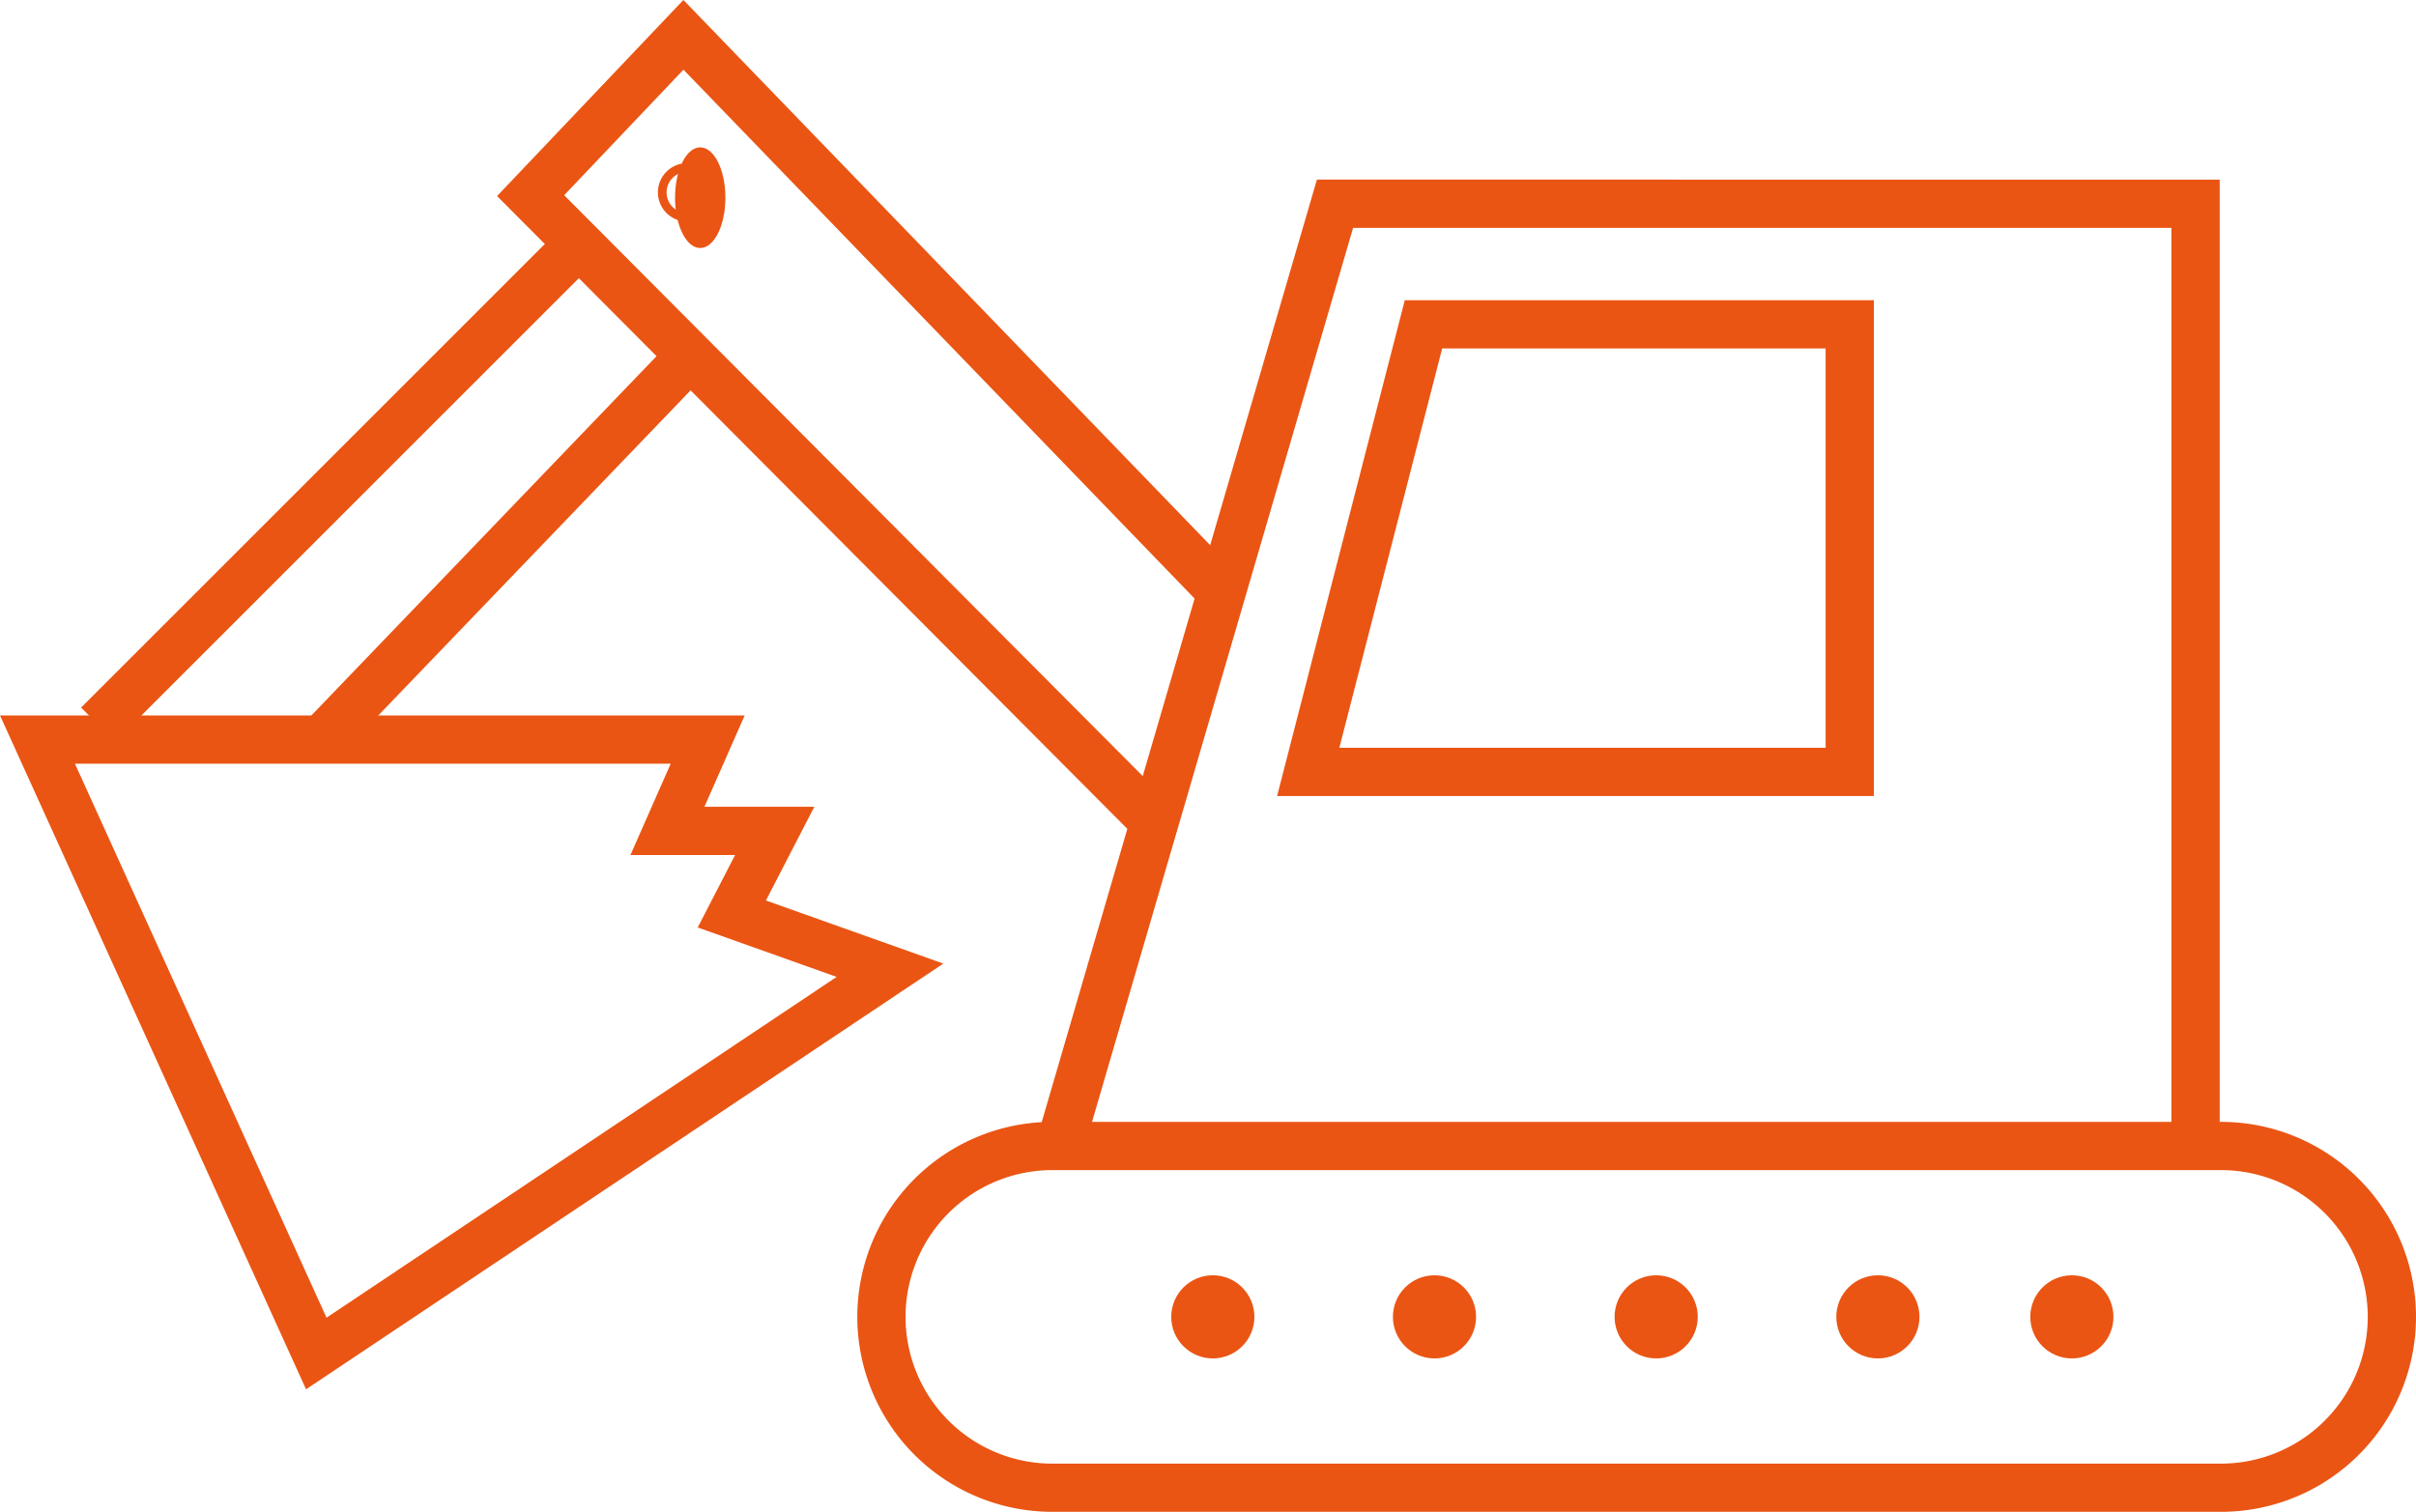
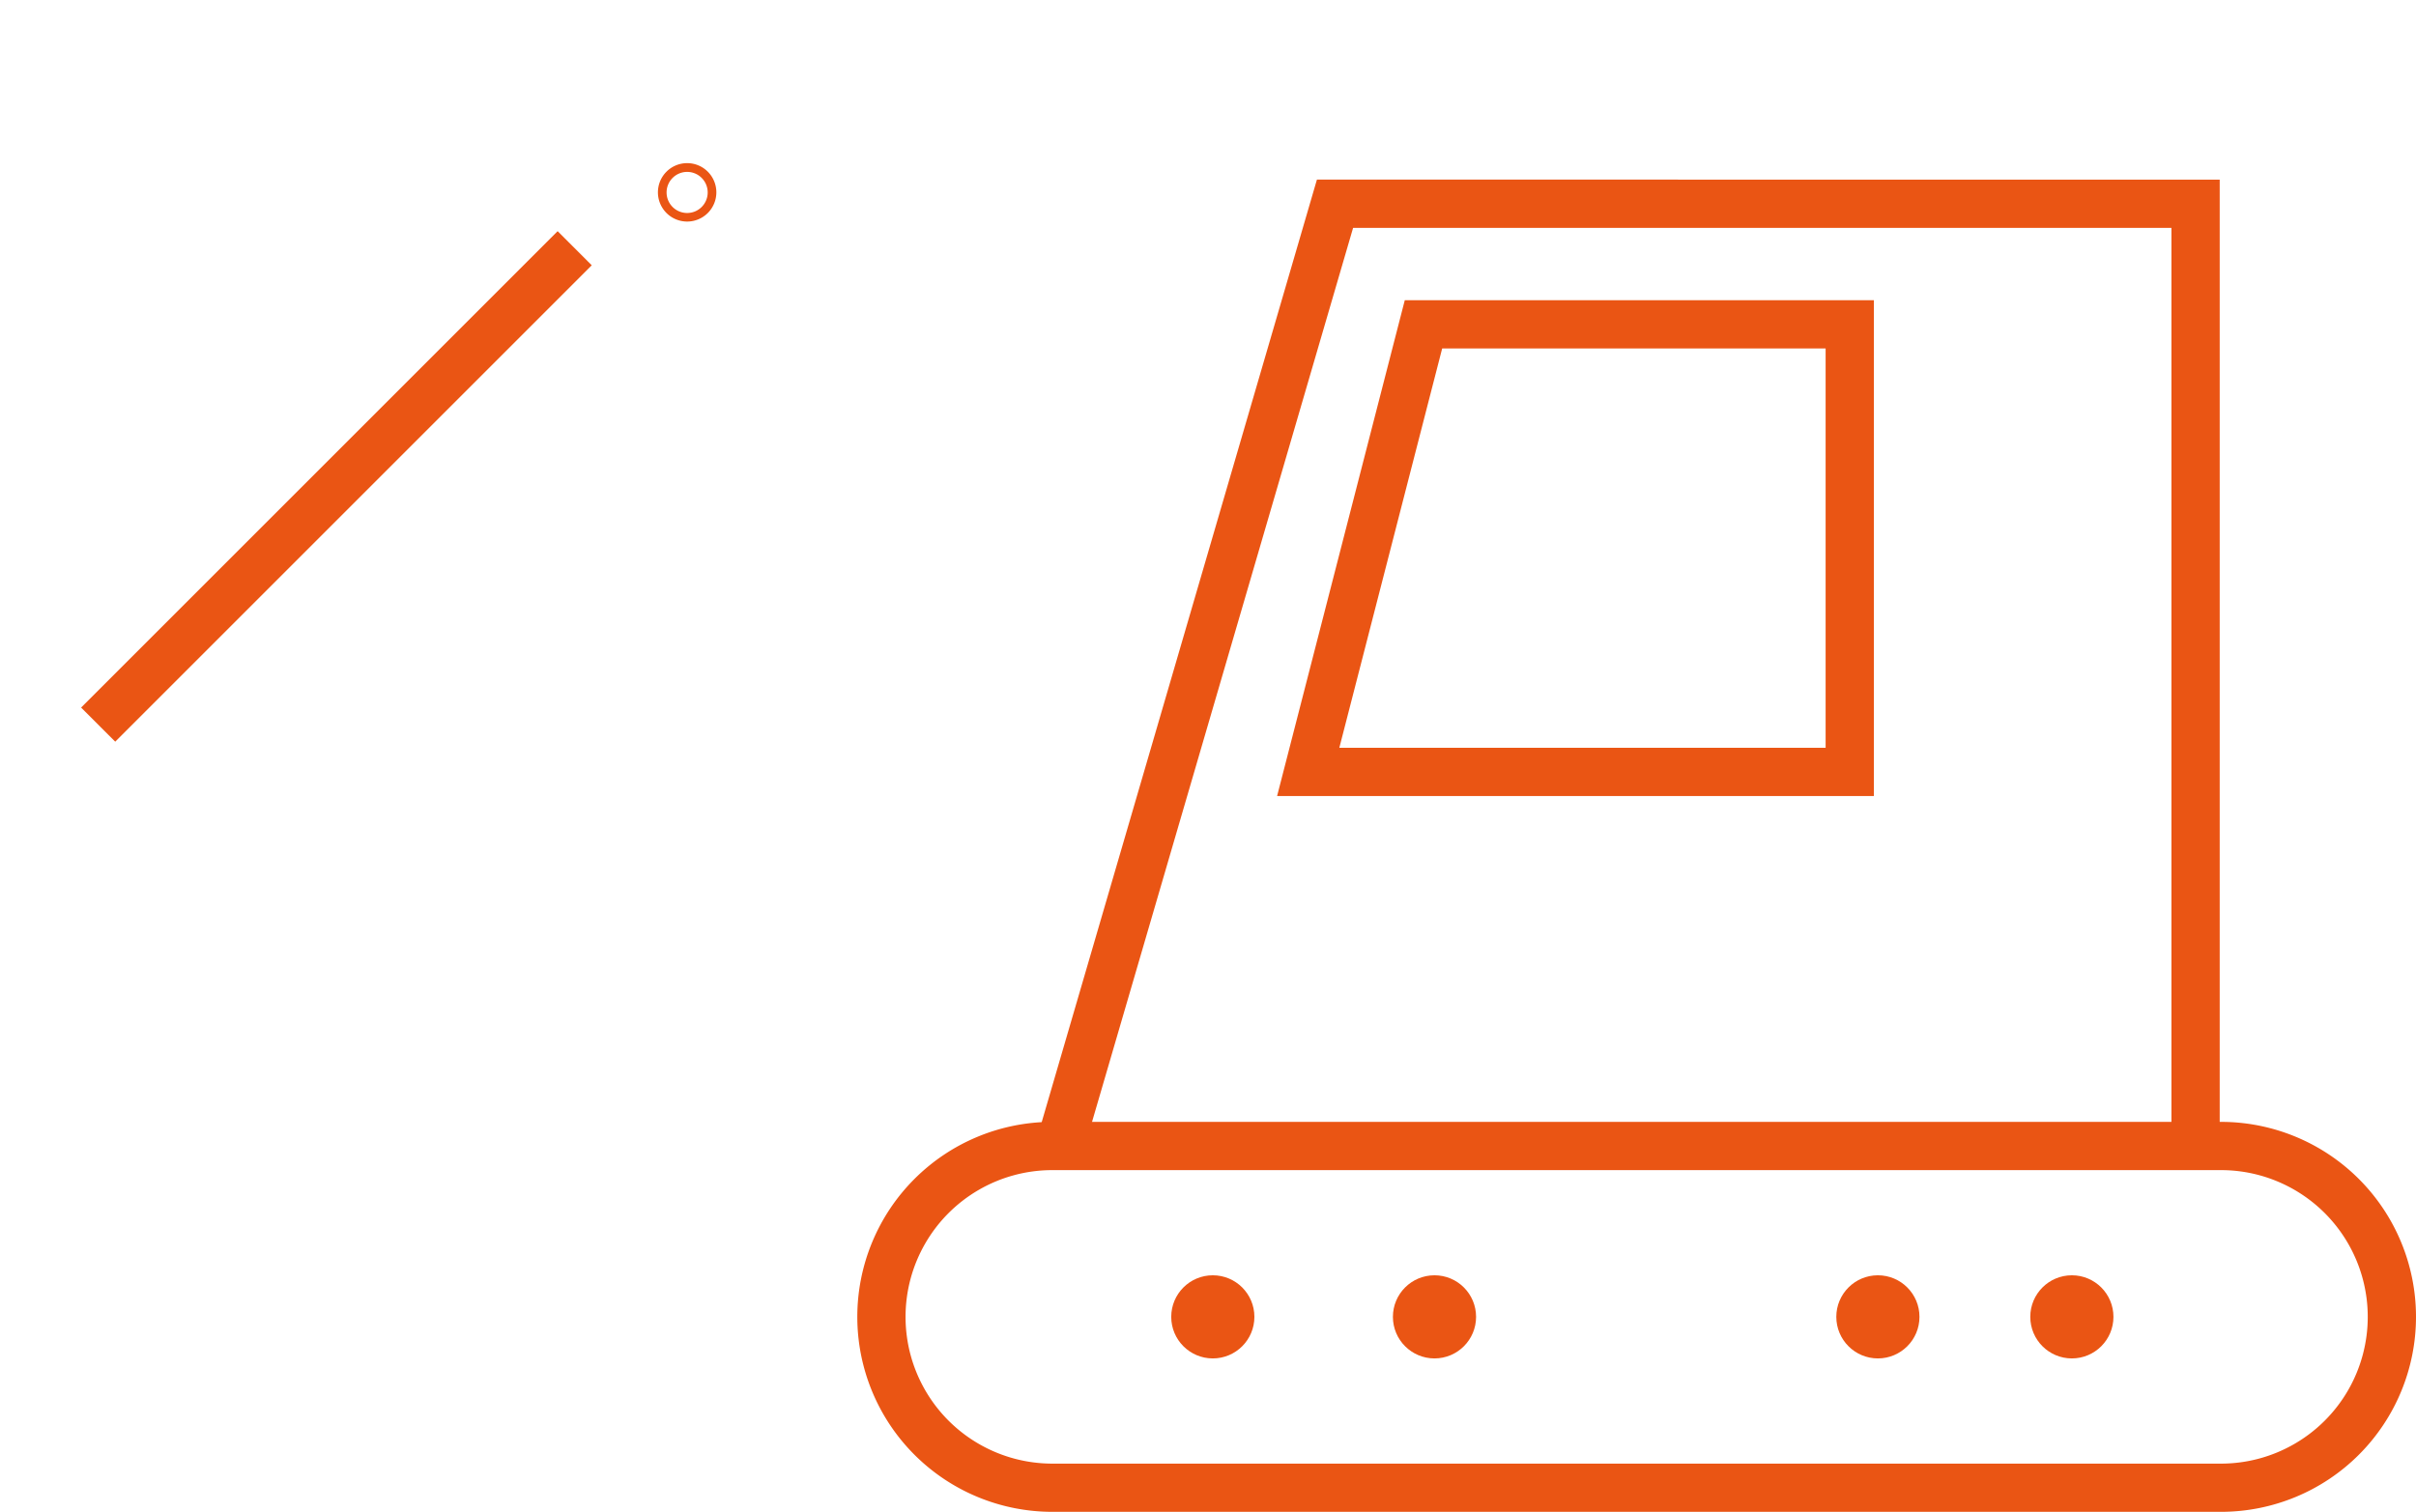
<svg xmlns="http://www.w3.org/2000/svg" width="70.535" height="44.15" viewBox="0 0 70.535 44.15">
  <g id="グループ_20362" data-name="グループ 20362" transform="translate(-3298.521 -1501.452)">
    <path id="パス_104158" data-name="パス 104158" d="M5.544,1.109a4.435,4.435,0,1,0,0,8.871H39.662a4.435,4.435,0,1,0,0-8.871H5.544M5.544,0H39.662a5.544,5.544,0,1,1,0,11.088H5.544A5.544,5.544,0,0,1,5.544,0Z" transform="translate(3323.7 1534.364)" fill="#ea5514" stroke="#ea5514" stroke-width="0.3" />
    <circle id="楕円形_15689" data-name="楕円形 15689" cx="1.214" cy="1.214" r="1.214" transform="translate(3339.187 1538.694)" fill="#ea5514" />
-     <circle id="楕円形_15690" data-name="楕円形 15690" cx="1.214" cy="1.214" r="1.214" transform="translate(3345.659 1538.694)" fill="#ea5514" />
    <circle id="楕円形_15691" data-name="楕円形 15691" cx="1.214" cy="1.214" r="1.214" transform="translate(3352.132 1538.694)" fill="#ea5514" />
    <circle id="楕円形_15692" data-name="楕円形 15692" cx="1.214" cy="1.214" r="1.214" transform="translate(3357.795 1538.694)" fill="#ea5514" />
    <circle id="楕円形_15693" data-name="楕円形 15693" cx="1.214" cy="1.214" r="1.214" transform="translate(3332.715 1538.694)" fill="#ea5514" />
    <path id="パス_104159" data-name="パス 104159" d="M3335.348,1516.531l-1.064-.311,8.022-27.48H3368.4v27.636h-1.109v-26.526h-24.154Z" transform="translate(-5.225 18.107)" fill="#ea5514" stroke="#ea5514" stroke-width="0.3" />
    <path id="パス_104160" data-name="パス 104160" d="M3346.071,1492.869H3359.5v14.18h-17.08Zm12.32,1.109H3346.93l-3.08,11.962h14.541Z" transform="translate(-6.421 17.5)" fill="#ea5514" stroke="#ea5514" stroke-width="0.3" />
-     <path id="パス_104161" data-name="パス 104161" d="M3334.514,1507.029l-18.774-18.854,5.232-5.507,15.9,16.461-.8.77-15.1-15.629-3.691,3.885,18.012,18.089Z" transform="translate(-2.498 19)" fill="#ea5514" stroke="#ea5514" stroke-width="0.3" />
-     <ellipse id="楕円形_15694" data-name="楕円形 15694" cx="0.735" cy="1.47" rx="0.735" ry="1.47" transform="translate(3318.229 1505.755)" fill="#ea5514" />
    <path id="楕円形_15694_-_アウトライン" data-name="楕円形 15694 - アウトライン" d="M.853.256a.6.6,0,1,0,.6.6.6.6,0,0,0-.6-.6M.853,0A.853.853,0,1,1,0,.853.853.853,0,0,1,.853,0Z" transform="translate(3317.729 1506.216)" fill="#ea5514" />
    <path id="パス_104162" data-name="パス 104162" d="M3302.29,1505.063l-.784-.784,13.7-13.7.784.784Z" transform="translate(-0.405 17.836)" fill="#ea5514" stroke="#ea5514" stroke-width="0.3" />
-     <path id="パス_104163" data-name="パス 104163" d="M3309.729,1506.222l-.8-.768,10.749-11.192.8.768Z" transform="translate(-1.497 17.295)" fill="#ea5514" stroke="#ea5514" stroke-width="0.3" />
-     <path id="パス_104164" data-name="パス 104164" d="M3298.754,1507.085h21.278l-1.175,2.667h3.192l-1.379,2.671,5.06,1.8-18.21,12.168-.27-.594Zm19.578,1.109h-17.856l7.514,16.551,15.289-10.216-4.176-1.486,1.125-2.182h-3.071Z" transform="translate(0 15.41)" fill="#ea5514" stroke="#ea5514" stroke-width="0.3" />
  </g>
</svg>